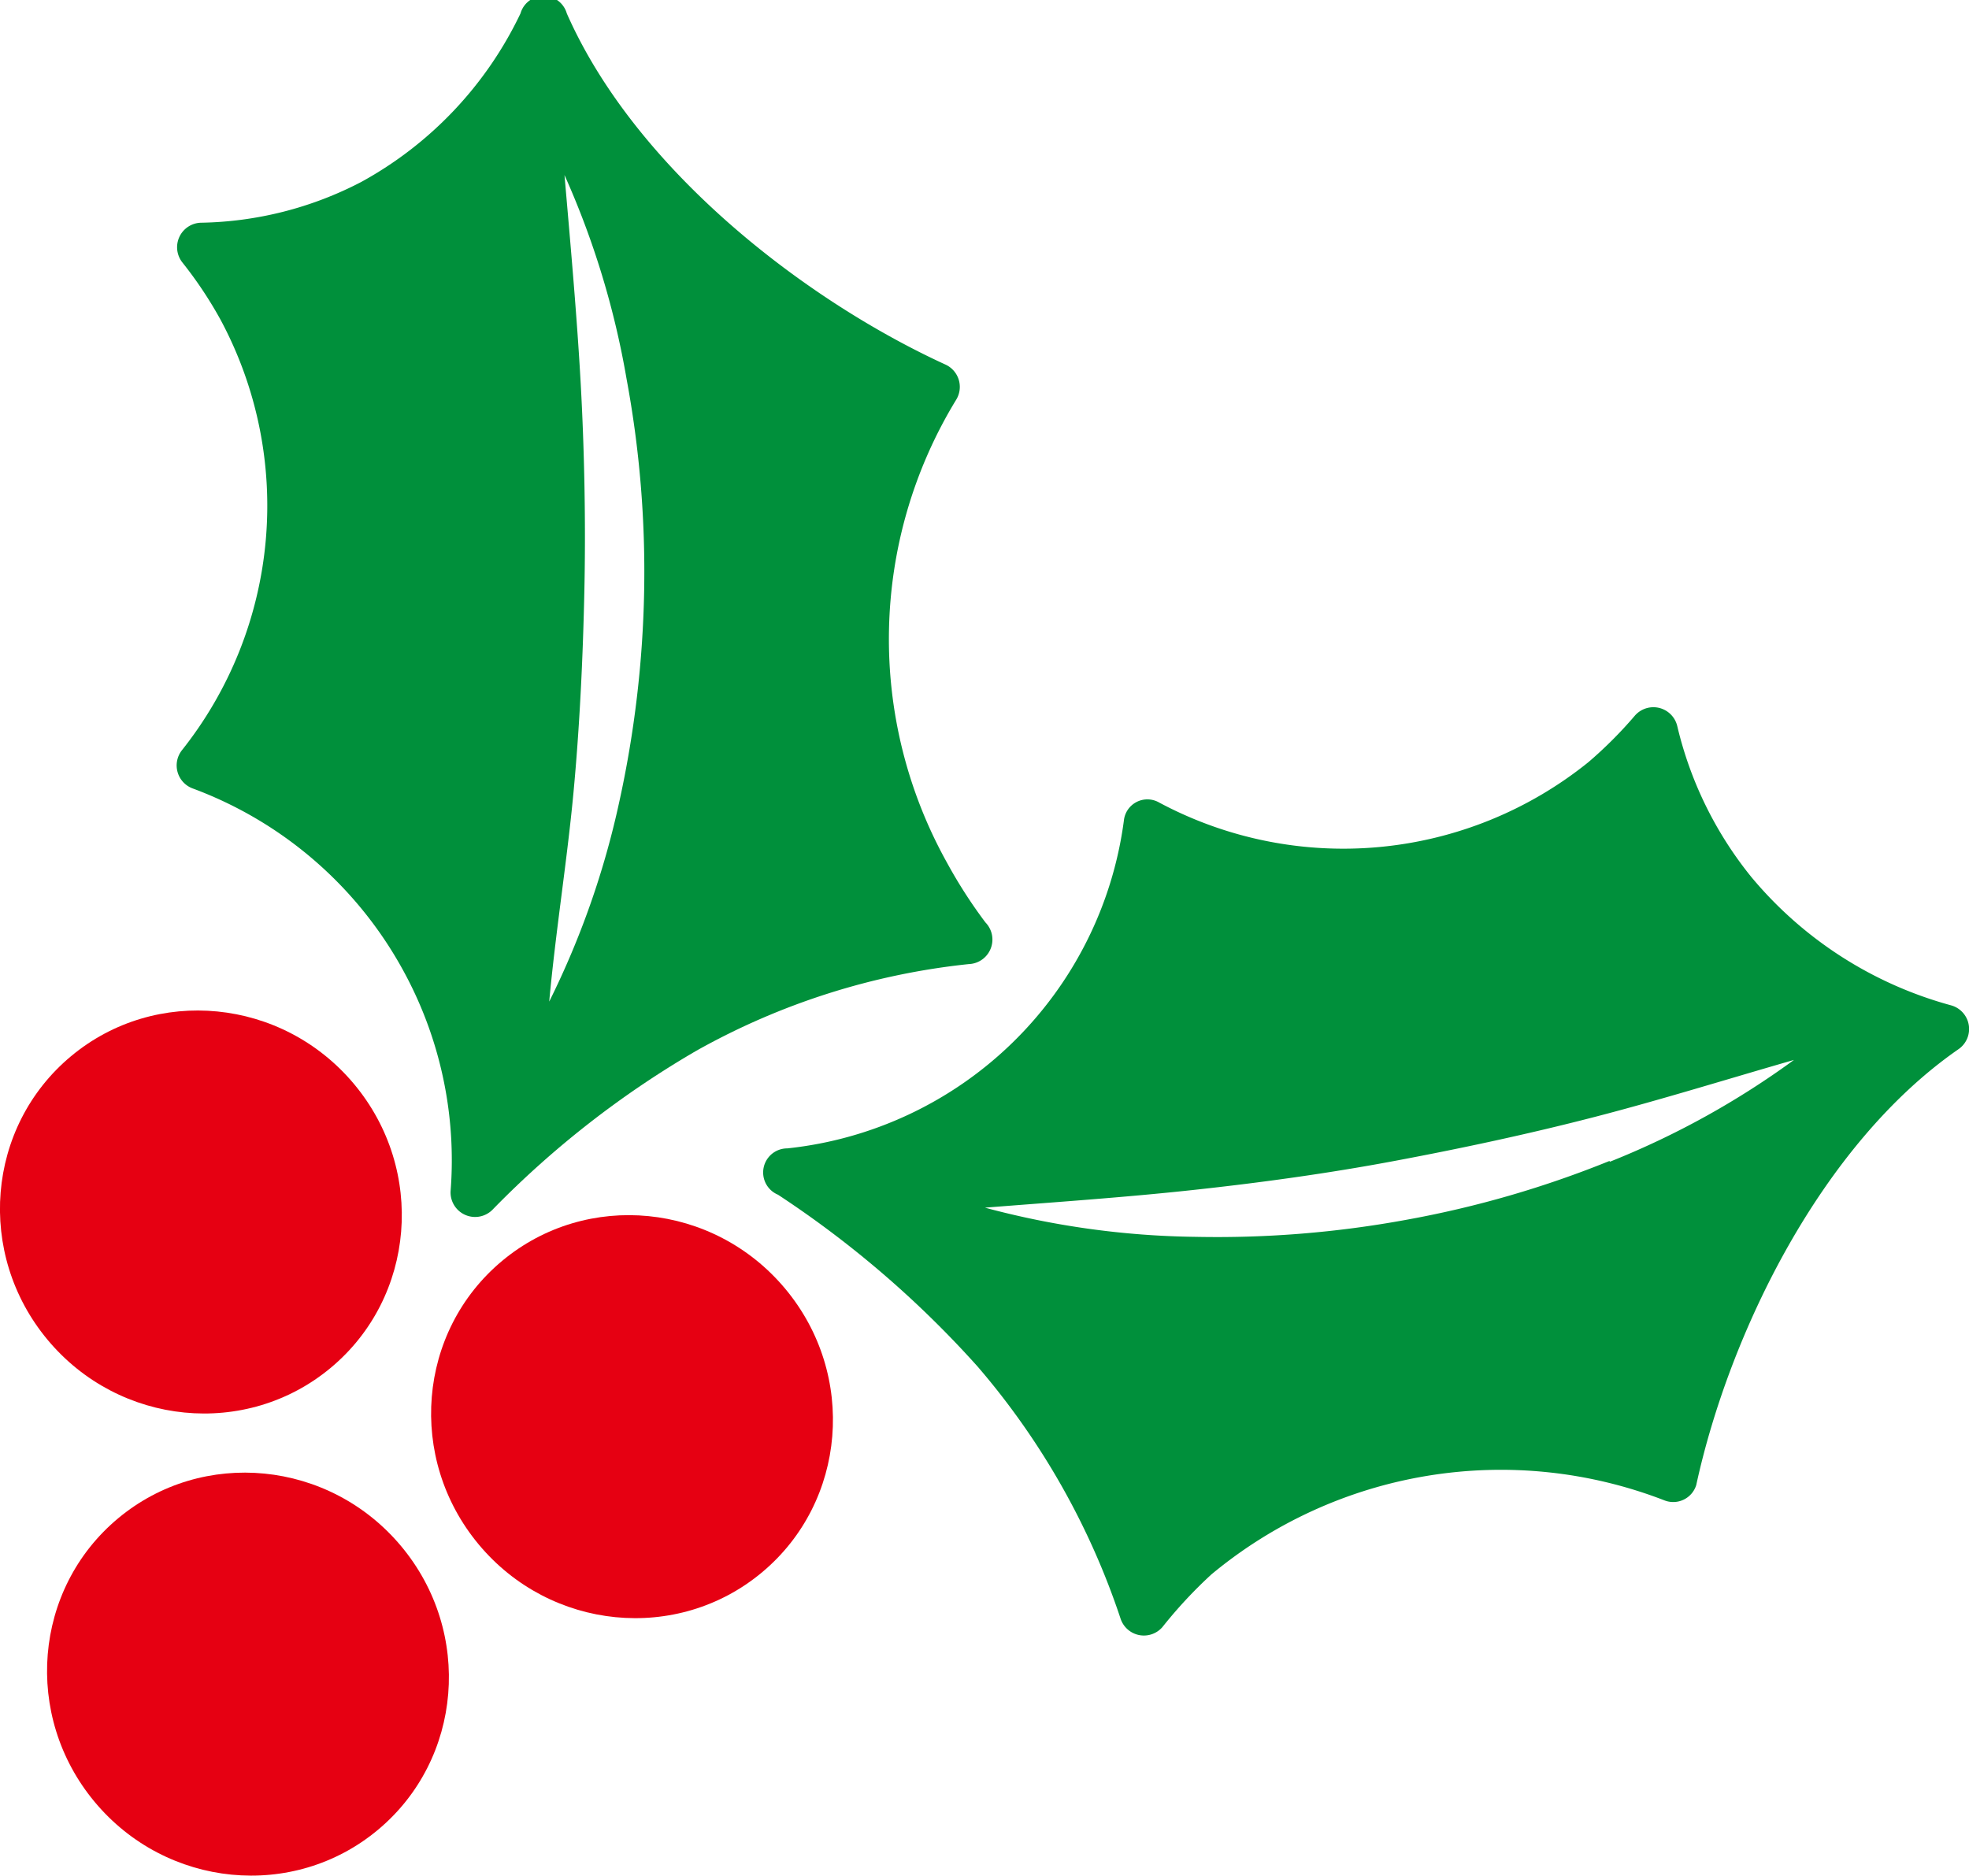
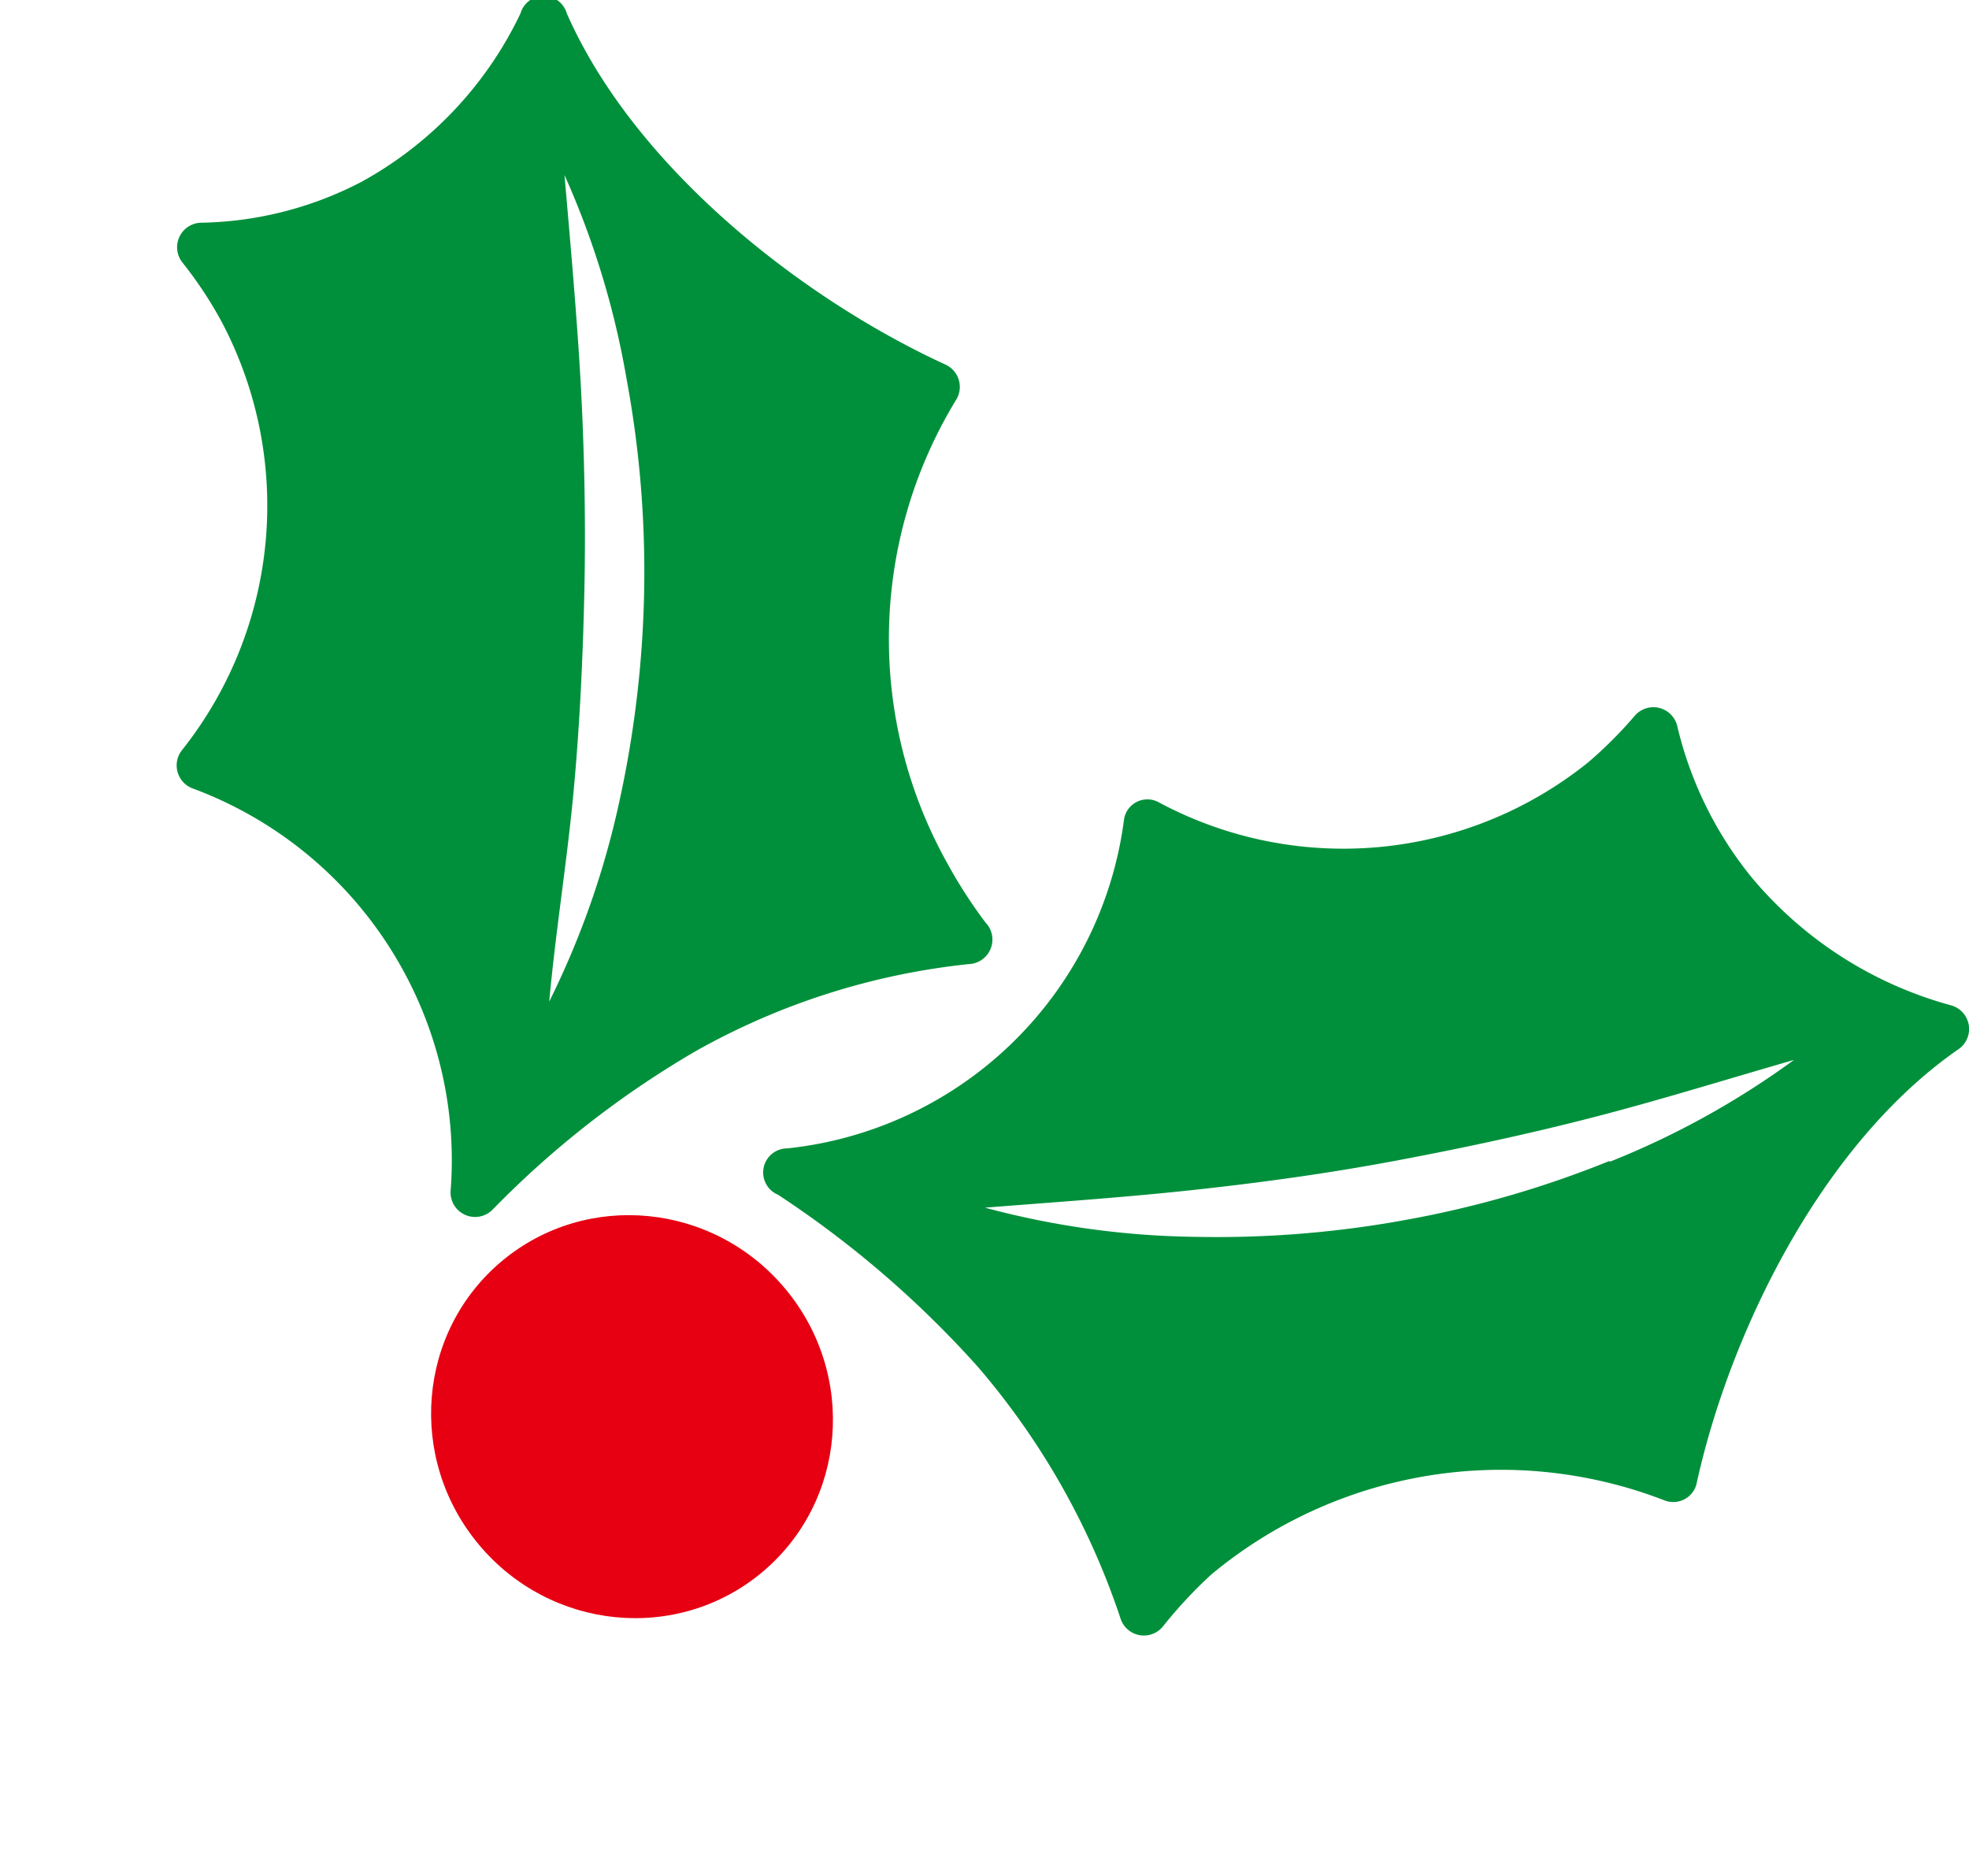
<svg xmlns="http://www.w3.org/2000/svg" viewBox="0 0 42.52 40.51">
  <defs>
    <style>.cls-1{fill:#e60012;}.cls-2{fill:#00903b;}</style>
  </defs>
  <g id="レイヤー_2" data-name="レイヤー 2">
    <g id="レイヤー_1-2" data-name="レイヤー 1">
-       <ellipse class="cls-1" cx="4.34" cy="26.17" rx="4.31" ry="4.38" transform="translate(-15.76 8.86) rotate(-39.84)" />
-       <ellipse class="cls-1" cx="5.36" cy="36.15" rx="4.31" ry="4.38" transform="translate(-21.92 11.83) rotate(-39.84)" />
      <ellipse class="cls-1" cx="13.65" cy="30.59" rx="4.31" ry="4.38" transform="translate(-16.43 15.85) rotate(-39.84)" />
      <path class="cls-2" d="M21.28,19.92a10.54,10.54,0,0,1-.83-1.29,9.92,9.92,0,0,1,.2-10,.53.53,0,0,0-.24-.76c-3.05-1.4-6.69-4.22-8.17-7.58a.52.52,0,0,0-1,0A8.14,8.14,0,0,1,7.8,3.93a7.76,7.76,0,0,1-3.47.88.53.53,0,0,0-.39.86A8.77,8.77,0,0,1,4.76,6.9a8.49,8.49,0,0,1-.83,9.3.53.53,0,0,0,.24.83A8.58,8.58,0,0,1,8.73,21a8.53,8.53,0,0,1,1,4.73.53.53,0,0,0,.9.4,20.58,20.58,0,0,1,4.41-3.44,15.27,15.27,0,0,1,5.88-1.87A.53.53,0,0,0,21.28,19.92Zm-8.9-2.76c.14-1.48.21-3,.24-4.44s0-3-.08-4.44-.22-3-.35-4.5a18.34,18.34,0,0,1,1.34,4.4,22.76,22.76,0,0,1,.38,4.59,23.19,23.19,0,0,1-.54,4.56,18.45,18.45,0,0,1-1.51,4.3C12,20.11,12.24,18.63,12.38,17.16Z" />
      <path class="cls-2" d="M36.63,32.07c.71-3.26,2.69-7.35,5.66-9.41a.53.53,0,0,0-.16-.95,8.52,8.52,0,0,1-4.31-2.77,8.15,8.15,0,0,1-1.6-3.26.53.53,0,0,0-.92-.22,9.11,9.11,0,0,1-1,1,8.43,8.43,0,0,1-9.27.87.51.51,0,0,0-.76.39A8.2,8.2,0,0,1,17,24.8a.52.52,0,0,0-.2,1,22,22,0,0,1,4.31,3.71,16.15,16.15,0,0,1,3.09,5.45.53.53,0,0,0,.9.18A9.93,9.93,0,0,1,26.16,34a9.78,9.78,0,0,1,9.78-1.6A.52.52,0,0,0,36.63,32.07Zm-1.87-7a22.19,22.19,0,0,1-4.38,1.27,22.62,22.62,0,0,1-4.57.37,18.34,18.34,0,0,1-4.54-.63c1.52-.12,3-.22,4.48-.38s2.93-.36,4.37-.63,2.89-.58,4.32-.95,2.84-.81,4.3-1.23A18.1,18.1,0,0,1,34.76,25.09Z" />
    </g>
  </g>
</svg>